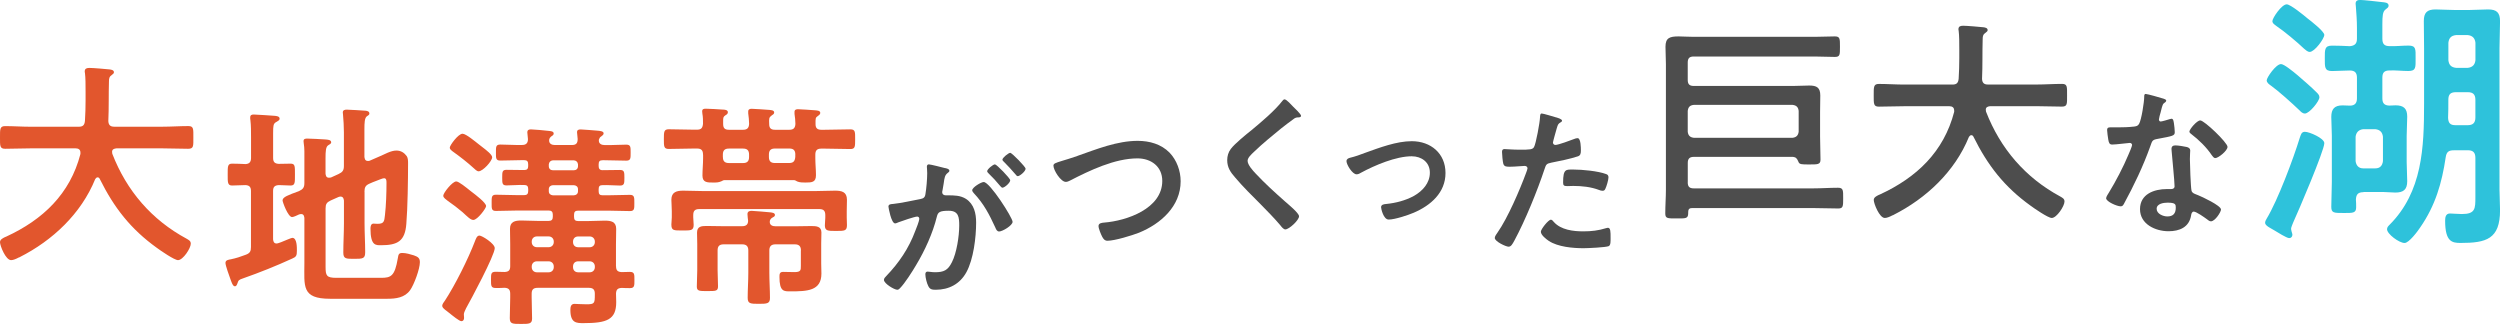
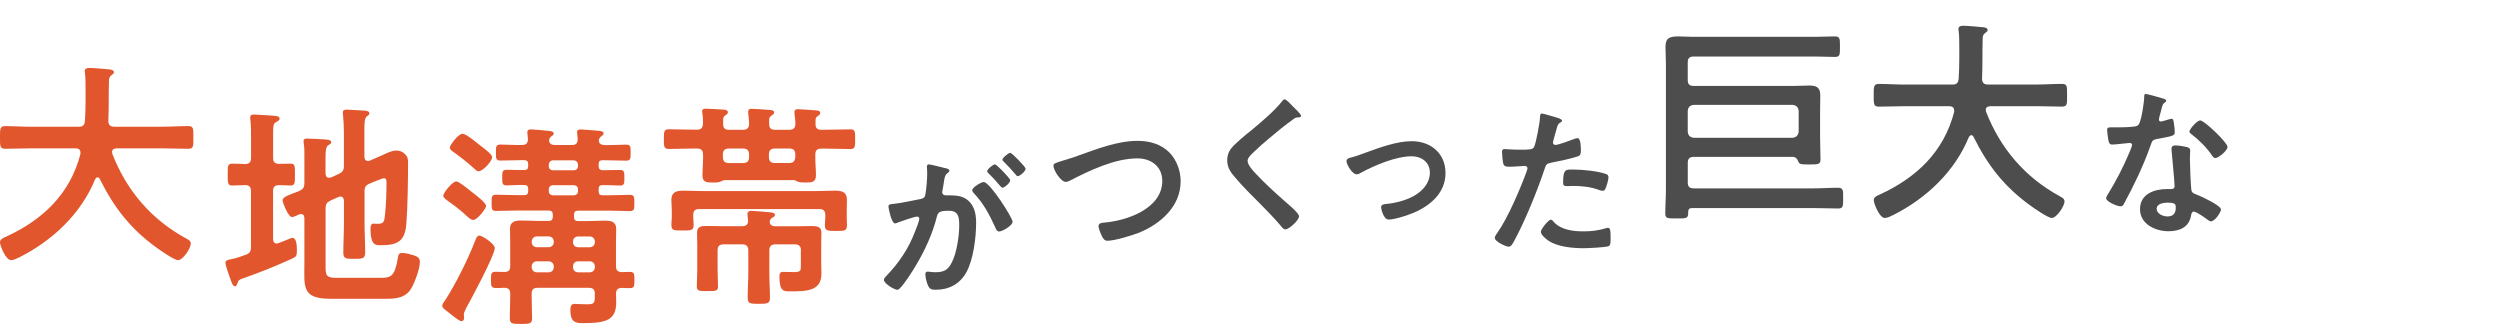
<svg xmlns="http://www.w3.org/2000/svg" id="_レイヤー_2" data-name="レイヤー_2" viewBox="0 0 593.34 76.9">
  <defs>
    <style>
      .cls-1 {
        fill: #4d4d4d;
      }

      .cls-2 {
        fill: #e2562d;
      }

      .cls-3 {
        fill: #2ec2db;
      }
    </style>
  </defs>
  <g id="_画像" data-name="画像">
    <g>
      <path class="cls-2" d="M19.09,36.19c0-.72-.51-.98-1.13-.98H7.24c-2,0-4,.1-6,.1C-.05,35.31,0,34.65,0,32.65s-.05-2.72,1.23-2.72c2,0,4,.15,6,.15h11.44c.98,0,1.39-.36,1.49-1.39.1-1.59.15-3.23.15-4.82v-2.16c0-1.54,0-3.23-.15-4.41-.05-.1-.05-.26-.05-.36,0-.72.56-.82,1.13-.82.87,0,3.9.26,4.82.36.36.05.98.15.98.67,0,.26-.21.41-.41.56-.67.46-.77.82-.77,1.59-.1,3.13,0,6.26-.15,9.44.05.92.46,1.33,1.39,1.33h11.55c2,0,4-.15,6.06-.15,1.28,0,1.18.72,1.18,2.72s.1,2.67-1.23,2.67c-2,0-4-.1-6-.1h-11.03c-.51.05-1.03.21-1.03.82,0,.21.05.31.05.46,3.39,8.77,9.34,15.7,17.65,20.17.51.31.98.51.98,1.18,0,1.08-1.85,3.9-3.03,3.9-.87,0-4.21-2.31-5.03-2.92-6.21-4.46-10.16-9.54-13.55-16.37-.1-.21-.26-.36-.51-.36s-.41.21-.56.41c-3.34,8.21-10.11,14.57-17.91,18.52-.1.05-.15.1-.26.1-.56.31-1.28.62-1.8.62C1.34,61.74,0,58.3,0,57.48c0-.62.62-.92,1.13-1.18.15-.05.26-.1.36-.15,8.67-4,15.14-10.11,17.6-19.6v-.36Z" />
      <path class="cls-2" d="M55.07,44.03c-1.08,0-1.03-.82-1.03-2.57,0-1.9-.05-2.62,1.03-2.62.51,0,2.57.05,3.23.1.92-.05,1.28-.56,1.28-1.44v-4.93c0-1.39,0-2.82-.15-4.05-.05-.21-.05-.41-.05-.62,0-.62.36-.72.87-.72.62,0,4.26.26,4.98.31.41.05,1.13.1,1.13.67,0,.41-.41.56-.92.87-.56.36-.62.82-.62,2.62v5.85c0,.92.36,1.33,1.33,1.39.92,0,1.85-.05,2.82-.05,1.08,0,1.03.62,1.03,2.62,0,1.85.05,2.57-1.03,2.57-.31,0-2.21-.1-2.77-.1-1.03.05-1.39.46-1.39,1.39v11.49c.05.51.21.98.82.98.26,0,.62-.15,1.08-.31.92-.36,2.41-1.03,2.67-1.03,1.13,0,1.08,2.31,1.08,3.08,0,1.13-.15,1.44-1.13,1.85-3.8,1.74-7.65,3.28-11.6,4.67-1.08.36-1.13.46-1.39,1.23-.1.26-.21.67-.62.67-.51,0-.87-1.28-1.03-1.69-.26-.72-1.18-3.23-1.18-3.85,0-.72.77-.77,1.28-.87,1.23-.26,2.36-.62,3.54-1.08.98-.36,1.23-.82,1.23-1.8v-13.34c0-.92-.36-1.33-1.28-1.39-.72,0-2.82.1-3.23.1ZM86.52,45.52v7.44c0,2.31.15,4.62.15,6.88,0,1.54-.51,1.59-2.62,1.59-1.95,0-2.57,0-2.57-1.49,0-2.36.15-4.67.15-6.98v-5.34c-.05-.21-.05-.97-.82-.97-.15,0-.31.05-.46.1l-1.85.82c-.97.46-1.23.87-1.23,1.9v13.85c0,2.1.21,2.62,2.57,2.62h10.57c2.36,0,3.28-.36,4-4.62.15-.92.21-1.28,1.08-1.28s1.9.31,2.72.56c1.03.36,1.44.67,1.44,1.64,0,1.59-1.39,5.34-2.31,6.62-1.28,1.8-3.39,2.05-5.44,2.05h-13.55c-6.83,0-6.11-2.98-6.11-8.47v-10.72c-.05-.21-.05-.92-.77-.92-.21,0-.31.05-.51.1-.31.15-1.28.62-1.64.62-.97,0-2.26-3.59-2.26-3.95,0-.82,1.39-1.28,3.9-2.21.97-.46,1.28-.87,1.28-1.95v-5.54c0-1.33.05-2.67-.15-3.85,0-.15-.05-.36-.05-.51,0-.56.41-.62.87-.62.82,0,3.39.15,4.36.21.41.05,1.33.05,1.33.67,0,.36-.41.51-.72.72-.56.36-.62,1.44-.62,3.03v3.69c.05.26.05.97.82.97.15,0,.31-.05.46-.05l1.8-.82c.97-.46,1.28-.87,1.28-1.95v-7.95c0-1.44-.1-2.87-.21-4.21,0-.15-.05-.36-.05-.51,0-.56.46-.67.92-.67.62,0,3.85.21,4.52.26.36.05.87.15.87.67,0,.31-.26.41-.62.67-.51.41-.56,1.49-.56,3.08v6.52c.05.26.05.98.82.98.15,0,.31,0,.41-.05l2.36-1.03c1.23-.51,2.67-1.39,4-1.39,1.08,0,1.85.51,2.46,1.33.31.46.31,1.18.31,1.74,0,3.69-.1,10.72-.41,14.32-.31,4.1-2.05,5.08-6,5.08-1.23,0-2.51.15-2.51-3.95,0-.51.1-1.18.72-1.18.21,0,.51.05.92.05,1.54,0,1.64-.51,1.8-2.1.26-2.26.36-5.23.36-7.54,0-.41.05-1.18-.56-1.18-.41,0-1.23.41-1.85.62-.56.21-1.08.41-1.64.67-.92.41-1.18.87-1.18,1.95Z" />
      <path class="cls-2" d="M110.6,73.2c-.15.36-.51.98-.51,1.39,0,.21.05.51.05.87,0,.41-.21.77-.62.77-.51,0-2-1.23-3.03-2.05-.36-.31-.67-.51-.87-.67-.26-.21-.67-.56-.67-.92,0-.41.41-.92.67-1.28,2.41-3.69,5.49-9.85,7.08-14.01.21-.51.46-1.39,1.08-1.39s3.64,1.9,3.64,2.98c0,1.69-5.64,12.21-6.83,14.32ZM112.09,45.64c.72.56,3.28,2.46,3.28,3.28,0,.51-2.05,3.28-3.03,3.28-.67,0-1.39-.77-2.57-1.85-1.13-.97-2.31-1.85-3.49-2.67-.36-.31-1.08-.72-1.08-1.23,0-.67,2.16-3.39,3.08-3.39.62,0,2.36,1.44,3.33,2.21.21.15.36.26.46.36ZM113.63,34.25l.72.56c1.08.82,2.46,1.9,2.46,2.51,0,.92-2.21,3.34-3.23,3.34-.41,0-.87-.51-1.23-.82-1.28-1.18-3.18-2.67-4.62-3.69-.56-.41-.98-.67-.98-1.13,0-.51,2-3.28,3.03-3.28.82,0,3.13,1.95,3.85,2.51ZM146.21,63.19c0,.97.36,1.33,1.33,1.39.67,0,1.28-.05,1.95-.05,1.13,0,1.08.62,1.08,1.95,0,1.23.05,1.9-1.03,1.9-.41,0-1.59,0-1.95-.05-.98.05-1.33.36-1.39,1.33,0,.67.05,1.39.05,2.05,0,4.16-2.21,4.98-7.75,4.98-1.69,0-3.13,0-3.13-3.13,0-.67.1-1.44.98-1.44.41,0,1.59.1,2.87.1,1.9,0,1.95-.26,1.95-2.26v-.26c0-.97-.41-1.39-1.44-1.39h-12.11c-1.03,0-1.44.41-1.44,1.39v.92c0,1.64.1,3.34.1,4.98,0,1.28-.72,1.28-2.62,1.28-2.05,0-2.67,0-2.67-1.39,0-1.64.1-3.23.1-4.88v-.87c0-.98-.36-1.39-1.33-1.44-.67.05-1.39.05-2.1.05-1.13,0-1.13-.51-1.13-1.95s0-1.9,1.13-1.9c.72,0,1.38.05,2.1.05.98-.05,1.33-.41,1.33-1.39v-5.13c0-1.44-.05-2.67-.05-3.75,0-1.69,1.23-1.95,2.67-1.95,1.33,0,2.62.1,3.95.1h2.57c.67,0,.97-.31.97-.98v-.51c0-.67-.31-.98-.97-.98h-7.39c-1.69,0-3.44.1-5.13.1-1.08,0-1.03-.56-1.03-1.9s-.05-1.95,1.03-1.95c1.75,0,3.44.1,5.13.1h1.54c.67,0,.98-.26.98-.98v-.46c0-.72-.31-.97-.98-.97-1.38-.05-2.77.1-4.16.1-1.03,0-1.03-.51-1.03-1.85s0-1.85,1.03-1.85c1.39,0,2.82.05,4.21.05.67,0,.92-.31.92-.92v-.46c0-.67-.26-.97-.98-.97h-.51c-1.69,0-3.39.1-5.13.1-1.08,0-1.03-.62-1.03-1.9s-.05-1.9,1.03-1.9c1.75,0,3.44.15,5.18.1.92,0,1.39-.41,1.39-1.39-.05-.46-.15-1.39-.15-1.59,0-.62.41-.72.87-.72.62,0,3.44.26,4.21.36.36.05,1.18.05,1.18.62,0,.31-.21.46-.62.72-.21.21-.36.36-.41.62l-.05.15v.21c0,.77.72,1.03,1.33,1.03h4.05c1.03,0,1.39-.41,1.39-1.44-.05-.36-.15-1.39-.15-1.59,0-.56.36-.67.87-.67.56,0,3.49.26,4.16.31.41.05,1.28.1,1.28.62,0,.36-.31.51-.62.77-.26.15-.36.36-.46.62l-.05.15v.21c0,.77.72,1.03,1.38,1.03,1.69.05,3.39-.1,5.13-.1,1.08,0,1.03.62,1.03,1.9s.05,1.9-1.03,1.9c-1.75,0-3.44-.1-5.18-.1h-.41c-.72,0-.97.26-.97.97v.41c0,.62.26.98.92.98,1.39,0,2.77-.05,4.16-.05,1.03,0,1.03.56,1.03,1.85s0,1.85-1.03,1.85c-1.39,0-2.77-.15-4.11-.1-.72,0-.97.26-.97.97v.46c0,.72.26.98.92.98h1.39c1.69,0,3.39-.1,5.13-.1,1.08,0,1.03.67,1.03,1.95s.05,1.9-1.03,1.9c-1.74,0-3.44-.1-5.13-.1h-7.18c-.72,0-.97.31-.97.98v.51c0,.67.26.98.97.98h2.36c1.33,0,2.67-.1,3.95-.1,1.44,0,2.72.21,2.72,1.95,0,1.03-.05,2.26-.05,3.69v5.18ZM127.43,56.11c-.72,0-1.23.51-1.23,1.23v.1c0,.72.51,1.23,1.23,1.23h2.77c.72,0,1.23-.51,1.23-1.23v-.1c0-.72-.51-1.23-1.23-1.23h-2.77ZM131.43,63.25c0-.72-.51-1.23-1.23-1.23h-2.77c-.72,0-1.23.51-1.23,1.23v.15c0,.72.51,1.23,1.23,1.23h2.77c.72,0,1.23-.51,1.23-1.23v-.15ZM136.2,40.41c.56,0,.98-.36.98-.98v-.41c-.05-.56-.41-.92-.98-.97h-4.98c-.56.05-.92.41-.97.97v.41c0,.62.41.98.97.98h4.98ZM136.2,46.36c.56-.05.98-.36.98-.98v-.46c0-.62-.41-.92-.98-.97h-4.98c-.56.05-.97.36-.97.97v.46c0,.62.41.92.97.98h4.98ZM136,57.45c0,.72.46,1.23,1.23,1.23h2.72c.72,0,1.23-.51,1.23-1.23v-.1c0-.72-.51-1.23-1.23-1.23h-2.72c-.77,0-1.23.51-1.23,1.23v.1ZM139.95,64.63c.72,0,1.23-.51,1.23-1.23v-.15c0-.72-.51-1.23-1.23-1.23h-2.72c-.77,0-1.23.51-1.23,1.23v.15c0,.72.46,1.23,1.23,1.23h2.72Z" />
      <path class="cls-2" d="M166.85,36.69c0-1.03-.41-1.44-1.44-1.44h-.67c-2,0-4,.1-6,.1-1.18,0-1.18-.56-1.18-2.31s0-2.36,1.18-2.36c2,0,4,.1,6,.1h.67c1.03,0,1.33-.41,1.44-1.39,0-.87,0-1.59-.15-2.41,0-.15-.05-.46-.05-.56,0-.56.41-.62.87-.62.67,0,3.28.15,4.05.21.36,0,1.18.05,1.18.62,0,.36-.26.56-.56.72-.56.36-.56.62-.56,1.39v.67c0,1.03.41,1.39,1.38,1.39h3.34c.92,0,1.39-.36,1.44-1.39,0-.82-.1-1.64-.21-2.51v-.46c0-.51.41-.62.82-.62.82,0,3.23.21,4.16.26.41.05,1.18.05,1.18.62,0,.36-.31.51-.62.72-.62.46-.62.72-.56,2.05,0,.98.46,1.33,1.39,1.33h3.39c.92,0,1.39-.36,1.44-1.39,0-.72-.1-1.64-.21-2.36v-.51c0-.51.41-.62.82-.62.82,0,3.23.21,4.11.26.41.05,1.18.05,1.18.62,0,.31-.26.51-.56.72-.62.41-.56.62-.56,1.95,0,.98.46,1.33,1.39,1.33h.72c2.05,0,4.1-.1,6.16-.1,1.18,0,1.13.62,1.13,2.36s0,2.31-1.13,2.31c-2.05,0-4.11-.1-6.16-.1h-.72c-1.03,0-1.44.41-1.44,1.44v.87c0,1.33.15,2.67.15,4,0,1.69-.97,1.74-2.51,1.74-.67,0-1.33,0-1.95-.26-.26-.15-.51-.31-.77-.31h-16.52c-.21,0-.46.15-.67.26-.67.31-1.23.31-1.95.31-1.33,0-2.57.05-2.57-1.64,0-1.39.15-2.72.15-4.11v-.87ZM165.97,49.62c-1.03,0-1.44.41-1.44,1.44v.51c0,.62.1,1.18.1,1.8,0,1.39-.72,1.33-2.67,1.33-2.05,0-2.62.05-2.62-1.44,0-.51.1-1.03.1-1.69v-1.44c0-1.13-.1-1.95-.1-2.72,0-1.85,1.28-2.16,2.82-2.16,1.64,0,3.28.1,4.93.1h26.22c1.59,0,3.23-.1,4.88-.1,1.54,0,2.82.26,2.82,2.16,0,.77-.05,1.69-.05,2.72v1.49c0,.62.05,1.18.05,1.8,0,1.39-.56,1.39-2.62,1.39-1.9,0-2.62,0-2.62-1.33,0-.62.1-1.23.1-1.8v-.62c0-1.03-.41-1.44-1.44-1.44h-28.48ZM190.09,59.43c0-.98-.46-1.44-1.44-1.44h-4.62c-.97,0-1.44.46-1.44,1.44v5.29c0,2,.15,4,.15,6,0,1.33-.67,1.39-2.67,1.39s-2.62-.05-2.62-1.44c0-1.95.15-3.95.15-5.95v-5.29c0-.98-.46-1.44-1.44-1.44h-4.41c-1.03,0-1.44.46-1.44,1.44v4.72c0,1.28.1,2.51.1,3.8,0,1.13-.51,1.13-2.41,1.13s-2.62.05-2.62-1.03c0-1.33.1-2.62.1-3.9v-6.26c0-1.13-.05-1.9-.05-2.67,0-1.49,1.03-1.59,2.26-1.59s2.36.05,3.59.05h4.88c.87,0,1.39-.36,1.39-1.28-.05-.41-.15-1.23-.15-1.59,0-.62.46-.77.98-.77.56,0,3.85.31,4.46.36.36.05,1.08.1,1.08.62,0,.36-.31.46-.67.67-.36.21-.56.56-.56.98,0,.82.72,1.03,1.33,1.03h5.03c1.18,0,2.31-.05,3.49-.05s2.41.05,2.41,1.54c0,.67-.05,1.54-.05,2.62v4.72c0,.82.05,1.59.05,2.41,0,4.1-3.39,4.21-7.34,4.21-1.54,0-2.62.1-2.62-3.44,0-.67.05-1.18.87-1.18.62,0,1.74.05,2.67.05,1.54,0,1.54-.46,1.54-1.49v-3.64ZM171.57,37.26c0,1.03.46,1.44,1.49,1.44h3.28c.97,0,1.44-.41,1.44-1.44v-.56c0-1.03-.46-1.44-1.44-1.44h-3.34c-.97,0-1.44.41-1.44,1.44v.56ZM188.76,36.69c0-1.03-.46-1.44-1.44-1.44h-3.39c-.97,0-1.44.41-1.44,1.44v.56c0,1.03.46,1.44,1.44,1.44h3.33c1.03,0,1.39-.41,1.49-1.44v-.56Z" />
      <path class="cls-1" d="M224.32,39.89c.31.08,1,.19,1,.62,0,.23-.15.35-.35.5-.73.54-.81,1.15-1,2.54-.08.42-.15.96-.27,1.58-.04.15-.08.31-.08.46,0,.54.39.77.85.77h.46c1.54,0,3,0,4.35.85,1.92,1.27,2.39,3.46,2.39,5.62,0,3.5-.62,8.7-2.31,11.78-1.54,2.81-4.16,4.16-7.28,4.16-.85,0-1.39-.08-1.77-.89-.35-.65-.69-2.04-.69-2.77,0-.35.12-.65.54-.65.39,0,.96.15,1.73.15,2.12,0,3.08-.46,4.04-2.39,1.12-2.19,1.73-6.2,1.73-8.7,0-1.89-.12-3.5-2.46-3.5-2.16,0-2.58.31-2.85,1.39-.96,3.93-2.85,8.05-4.93,11.51-.85,1.46-2.66,4.31-3.81,5.47-.15.19-.39.38-.66.38-.69,0-3.16-1.46-3.16-2.35,0-.35.31-.65.54-.89,3.04-3.16,5.35-6.58,6.89-10.7.27-.69.96-2.35.96-2.93,0-.35-.27-.5-.5-.5-.58,0-3.73,1.08-4.43,1.35-.23.08-.54.27-.81.27-.92,0-1.58-3.77-1.58-4,0-.58.65-.58,1.12-.62,2.16-.23,4.31-.77,6.43-1.15.77-.15,1.12-.39,1.23-1.19.23-1.35.42-3.58.42-4.97,0-.62-.08-1.42-.08-1.5,0-.31.12-.58.46-.58.38,0,3.27.73,3.85.89ZM240.33,52.63c0,.89-2.42,2.31-3.2,2.31-.5,0-.73-.5-.88-.89-1.46-3.16-2.73-5.66-5.16-8.24-.15-.19-.35-.42-.35-.65,0-.69,2.12-1.96,2.73-1.96,1.46,0,6.85,8.47,6.85,9.43ZM239.76,42.78c0,.62-1.35,1.77-1.85,1.77-.19,0-.38-.27-.54-.42-.85-1.04-1.77-2.04-2.73-2.96-.15-.15-.35-.35-.35-.54,0-.46,1.39-1.62,1.85-1.62.39,0,3.62,3.31,3.62,3.77ZM243.41,40.04c0,.62-1.39,1.77-1.85,1.77-.23,0-.35-.19-.54-.42-.89-1.04-1.77-2-2.73-2.96-.15-.12-.38-.35-.38-.54,0-.46,1.46-1.62,1.85-1.62.42,0,3.66,3.35,3.66,3.77Z" />
      <path class="cls-1" d="M255.8,36.97c4.5-1.58,9.35-3.54,14.21-3.54,2.81,0,5.58.77,7.58,2.81,1.69,1.77,2.62,4.31,2.62,6.78,0,5.93-4.7,10.09-9.86,12.2-1.66.65-5.77,1.92-7.51,1.92-.65,0-.92-.38-1.23-.92-.31-.58-.89-1.96-.89-2.58,0-.69.81-.77,1.31-.81,5.39-.42,13.82-3.31,13.82-9.89,0-3.43-2.66-5.35-5.89-5.35-5.35,0-11.32,2.85-16.01,5.27-.31.15-.62.31-1,.31-1.19,0-2.93-2.77-2.93-3.85,0-.5.46-.65,2.08-1.15.89-.27,2.08-.62,3.7-1.19Z" />
      <path class="cls-1" d="M308.77,27.51c0,.38-.54.35-.81.35-.42.04-.73.19-1.04.46-.96.69-1.92,1.42-2.89,2.19-2.16,1.77-4.35,3.54-6.35,5.47-.73.69-1.58,1.46-1.58,2.19,0,.96,1.27,2.35,1.93,3.04,2.19,2.35,4.58,4.5,6.97,6.62.65.58,3.31,2.73,3.31,3.5,0,.92-2.35,3.12-3.27,3.12-.42,0-.96-.69-1.19-1-1.46-1.73-3.08-3.35-4.66-4.97-2.08-2.08-4.2-4.16-6.08-6.39-1.08-1.23-1.85-2.35-1.85-4.08,0-.96.27-1.89.85-2.66.96-1.27,3.62-3.43,4.97-4.5,2.27-1.89,5.39-4.5,7.2-6.81.15-.19.35-.46.58-.46.5,0,1.62,1.31,2.04,1.73.35.35,1.89,1.77,1.89,2.19Z" />
      <path class="cls-1" d="M320.43,37.44c1.27-.31,2.31-.69,3.54-1.16,3.43-1.23,7.47-2.77,11.09-2.77,4.5,0,8.01,2.89,8.01,7.55s-3.5,7.7-7.55,9.43c-1.35.58-4.5,1.62-5.93,1.62-1.27,0-1.81-2.62-1.81-2.93,0-.65.73-.73,1.23-.77,2.27-.23,4.54-.81,6.58-1.92,2.04-1.16,3.77-3.04,3.77-5.51s-1.96-3.89-4.31-3.89c-3.73,0-8.74,2.12-12.01,3.89-.31.19-.65.39-1.08.39-1,0-2.39-2.31-2.39-3.12,0-.5.42-.69.85-.81Z" />
      <path class="cls-1" d="M369.31,27.85c.35.12,1.42.38,1.42.81,0,.19-.23.31-.35.38-.58.35-.62.5-.89,1.35-.12.42-.92,3.23-.92,3.43,0,.35.27.58.58.58.69,0,3.7-1.12,4.47-1.42.27-.12.54-.19.81-.19.77,0,.77,2.35.77,2.93,0,.65-.08,1.19-.73,1.39-1.89.62-4.35,1.12-6.31,1.5-1.12.23-1.23.42-1.58,1.5-1.73,5.2-4.58,12.2-7.16,16.98-.5.92-.81,1.46-1.39,1.46-.62,0-3.27-1.23-3.27-2.08,0-.38.42-.96.65-1.27,2.43-3.46,5.31-10.16,6.81-14.24.08-.23.31-.81.31-1,0-.38-.31-.58-.69-.58-.54,0-2.23.19-3.43.19-.77,0-1.39.04-1.62-.69-.15-.5-.31-2.23-.31-2.81,0-.42.12-.69.58-.69.35,0,1.96.15,3.62.15,2.46,0,3.04-.04,3.39-.62.46-.77,1.39-5.89,1.42-7.01.04-.58.04-.96.42-.96.35,0,2.89.77,3.39.92ZM368.78,52.68c1.69,1.89,4.62,2.23,6.97,2.23,2,0,3.58-.19,5.47-.77.12-.04.27-.08.38-.08.65,0,.65.89.65,2.43,0,.77.04,1.66-.42,1.92-.69.31-5.04.5-6,.5-2.54,0-6.08-.31-8.24-1.73-.62-.42-1.89-1.39-1.89-2.19,0-.58,1.77-2.85,2.39-2.85.27,0,.54.35.69.54ZM373.47,40.24c2.04,0,5.81.35,7.74,1.08.35.12.54.35.54.77,0,.58-.46,2.16-.73,2.69-.15.35-.31.5-.69.5-.27,0-.54-.08-.81-.19-1.92-.73-4.04-.96-6.12-.96-.5,0-.96.04-1.46.04-.77,0-.96-.19-.96-.85,0-3.31.69-3.08,2.5-3.08Z" />
      <path class="cls-1" d="M400.56,43.27c0,1.03.41,1.44,1.44,1.44h28.27c2,0,4-.15,5.95-.15,1.28,0,1.23.62,1.23,2.51s0,2.41-1.18,2.41c-2,0-4-.1-6-.1h-28.68c-.62,0-.92.26-.92.92v.31c0,1.33-.67,1.23-2.77,1.23s-2.67.05-2.67-1.18c0-1.9.15-3.75.15-5.59V15.21c0-1.33-.1-2.72-.1-4.11,0-2.1.97-2.46,3.13-2.46.97,0,2.16.1,3.59.1h28.69c1.59,0,3.18-.1,4.77-.1,1.23,0,1.23.51,1.23,2.46s0,2.41-1.23,2.41c-1.59,0-3.18-.1-4.77-.1h-28.69c-1.03,0-1.44.41-1.44,1.44v4.11c0,1.03.41,1.44,1.44,1.44h23.55c1.28,0,2.57-.1,3.85-.1,1.75,0,2.62.46,2.62,2.36,0,1.23-.05,2.51-.05,3.9v5.85c0,1.85.1,3.64.1,5.49,0,1.18-.72,1.13-2.82,1.13-1.59,0-2.21,0-2.41-.62-.36-.87-.62-1.08-1.28-1.18h-23.55c-1.03,0-1.44.46-1.44,1.44v4.62ZM425.45,32.7c.87-.1,1.33-.56,1.44-1.44v-4.93c-.1-.92-.56-1.33-1.44-1.44h-23.45c-.92.1-1.33.51-1.44,1.44v4.93c.1.87.51,1.33,1.44,1.44h23.45Z" />
      <path class="cls-1" d="M463.79,26.19c0-.72-.51-.98-1.13-.98h-10.73c-2,0-4,.1-6,.1-1.28,0-1.23-.67-1.23-2.67s-.05-2.72,1.23-2.72c2,0,4,.15,6,.15h11.44c.98,0,1.39-.36,1.49-1.39.1-1.59.15-3.23.15-4.82v-2.16c0-1.54,0-3.23-.15-4.41-.05-.1-.05-.26-.05-.36,0-.72.56-.82,1.13-.82.87,0,3.9.26,4.82.36.36.05.98.15.98.67,0,.26-.21.41-.41.56-.67.46-.77.82-.77,1.59-.1,3.13,0,6.26-.15,9.44.05.92.46,1.33,1.39,1.33h11.55c2,0,4-.15,6.06-.15,1.28,0,1.18.72,1.18,2.72s.1,2.67-1.23,2.67c-2,0-4-.1-6-.1h-11.03c-.51.05-1.03.21-1.03.82,0,.21.05.31.05.46,3.39,8.77,9.34,15.7,17.65,20.17.51.31.98.51.98,1.18,0,1.08-1.85,3.9-3.03,3.9-.87,0-4.21-2.31-5.03-2.92-6.21-4.46-10.16-9.54-13.55-16.37-.1-.21-.26-.36-.51-.36s-.41.21-.56.41c-3.34,8.21-10.11,14.57-17.91,18.52-.1.05-.15.1-.26.1-.56.31-1.28.62-1.8.62-1.28,0-2.62-3.44-2.62-4.26,0-.62.62-.92,1.13-1.18.15-.05.26-.1.36-.15,8.67-4,15.14-10.11,17.6-19.6v-.36Z" />
      <path class="cls-1" d="M513.5,23.42c.19.08.62.19.62.46s-.27.42-.62.69c-.31.27-.58,1.62-.69,2.04-.12.31-.42,1.54-.42,1.73,0,.27.15.5.42.5s1.85-.46,2.19-.58c.12-.04.27-.08.38-.08.46,0,.5.69.58,1.15.08.54.19,1.5.19,2.04,0,.85-.46.92-4,1.58-1.39.23-1.35.5-1.81,1.77-1.69,4.74-3.89,9.32-6.28,13.71-.23.38-.35.54-.77.54-.85,0-3.43-1.12-3.43-1.92,0-.35.5-1.08.69-1.39,1.58-2.58,3.43-6.12,4.58-8.89.19-.42.89-2.04.89-2.35,0-.23-.19-.5-.54-.5-.31,0-3.27.39-4.16.39-.65,0-.81-.35-.96-1.23-.08-.46-.27-1.85-.27-2.23,0-.5.27-.62.69-.62h1.77c1.31,0,2.66-.04,3.96-.19.5-.08.85-.12,1.16-.62.58-.96,1.23-5.24,1.23-6.47,0-.27,0-.65.35-.65.42,0,3.62.92,4.23,1.12ZM519.05,34.9c.42.12.77.35.77.81,0,.08-.08,1.23-.08,2.04,0,1.12.19,6.66.38,7.47.12.58.62.73,1.19.96.12.04.27.12.38.15.89.35,5.43,2.46,5.43,3.39,0,.62-1.42,2.81-2.39,2.81-.39,0-.73-.35-1-.54-.58-.42-2.46-1.77-3.08-1.77-.42,0-.58.54-.62.89-.46,2.81-2.73,3.77-5.35,3.77-3.12,0-6.78-1.66-6.78-5.24s3.35-4.77,6.39-4.77h1c.46,0,.81-.19.81-.65,0-1.23-.58-6.81-.69-8.32,0-.19-.04-.35-.04-.54,0-.62.35-.85.92-.85.73,0,2.04.23,2.73.38ZM511.85,49.56c0,1.19,1.54,1.81,2.54,1.81,1.39,0,2-.73,2-2.08,0-.77-.04-1.19-1.96-1.19-.92,0-2.58.23-2.58,1.46ZM528.67,34.86c0,.92-2.19,2.66-2.89,2.66-.38,0-.65-.42-.85-.69-1.19-1.81-3.08-3.66-4.81-4.97-.15-.12-.5-.35-.5-.62,0-.54,1.77-2.66,2.58-2.66.96,0,6.47,5.27,6.47,6.27Z" />
-       <path class="cls-3" d="M551.64,34c0,1.73-6.22,16.29-7.38,18.79-.13.38-.51,1.15-.51,1.54,0,.19.13.51.13.64.06.26.19.51.19.71,0,.45-.26.83-.77.83-.58,0-2.82-1.41-3.46-1.8-.58-.39-2.25-1.09-2.25-1.8,0-.38.19-.71.38-1.03,2.63-4.36,6.29-14.11,7.83-19.12.26-.71.38-1.48,1.22-1.48,1.09,0,4.62,1.54,4.62,2.69ZM547.02,26.94c-.58,0-.96-.45-1.35-.83-1.6-1.54-4.94-4.55-6.67-5.77-.45-.32-1.03-.71-1.03-1.28,0-.64,2.18-3.85,3.4-3.85.71,0,2.76,1.67,3.98,2.69,1.54,1.35,3.08,2.63,4.55,4.11.32.32.58.64.58,1.09,0,.9-2.37,3.85-3.46,3.85ZM548.18,12.32c-.51,0-.96-.45-1.35-.77-1.6-1.54-4.68-4.11-6.48-5.32-.39-.32-1.03-.64-1.03-1.22,0-.71,2.18-3.98,3.4-3.98.9,0,4.11,2.63,4.94,3.34.77.58,3.98,3.08,3.98,3.91,0,.9-2.31,4.04-3.46,4.04ZM560.94,45.61c-1.28,0-1.73.51-1.8,1.73.06.64.06,1.22.06,1.86,0,1.41-.83,1.35-2.95,1.35-2.37,0-2.95,0-2.95-1.48,0-1.99.13-3.91.13-5.9v-10.91c0-1.54-.13-3.01-.13-4.49,0-1.92.77-2.76,2.69-2.76.58,0,1.16.06,1.73.06,1.15,0,1.67-.58,1.67-1.73v-4.88c0-1.22-.51-1.73-1.73-1.73-.9,0-3.4.13-4.17.13-1.8,0-1.73-.9-1.73-3.01s-.06-3.02,1.73-3.02c1.41,0,2.82.06,4.23.13,1.22-.13,1.67-.64,1.67-1.8v-2.5c0-1.73-.13-3.46-.26-5.13,0-.19-.06-.45-.06-.64,0-.71.45-.9,1.09-.9.77,0,4.23.39,5.2.51.51.06,1.54.06,1.54.83,0,.45-.32.58-.77.96-.64.51-.71,1.54-.71,3.46v3.4c0,1.28.45,1.8,1.73,1.8,1.48.06,2.95-.13,4.49-.13,1.8,0,1.67.9,1.67,2.95,0,2.25.13,3.08-1.73,3.08-1.47,0-2.95-.19-4.43-.13-1.28,0-1.73.51-1.73,1.73v4.88c0,1.15.45,1.67,1.6,1.73.51,0,1.03-.06,1.54-.06,1.92,0,2.76.77,2.76,2.69,0,1.54-.13,3.02-.13,4.55v6.22c0,1.54.13,3.01.13,4.55,0,1.99-.9,2.69-2.82,2.69-.96,0-1.86-.13-2.82-.13h-4.75ZM565.56,32.46c-.13-1.09-.71-1.67-1.8-1.8h-2.89c-1.09.13-1.67.77-1.8,1.8v5.77c.13,1.03.71,1.73,1.8,1.73h2.89c1.09,0,1.67-.64,1.8-1.73v-5.77ZM582.37,35.67c-1.22,0-1.73.39-1.92,1.67-.9,6.09-2.44,11.42-6.03,16.61-.58.9-2.69,3.72-3.72,3.72-1.28,0-4.17-2.12-4.17-3.27,0-.45.32-.77.58-1.03,7.83-7.83,8.21-18.35,8.21-28.8v-13.15c0-2.12-.06-4.23-.06-6.42,0-1.99.77-2.76,2.76-2.76,1.48,0,2.95.13,4.49.13h3.59c1.48,0,2.95-.13,4.43-.13,2.05,0,2.82.77,2.82,2.82s-.13,4.23-.13,6.35v33.61c0,1.6.13,3.27.13,4.88,0,6.86-3.27,7.76-9.37,7.76-1.99,0-3.66-.26-3.66-5.26,0-.83.13-1.73,1.15-1.73.71,0,1.86.13,2.82.13,3.21,0,3.21-1.28,3.21-4.04v-9.3c0-1.28-.58-1.8-1.8-1.8h-3.34ZM582.88,21.88c-1.28,0-1.8.51-1.8,1.8v.26c0,1.35,0,2.69-.06,4.04.06,1.22.51,1.73,1.73,1.73h2.95c1.22,0,1.8-.58,1.8-1.8v-4.23c0-1.28-.58-1.8-1.8-1.8h-2.82ZM585.71,16.1c1.09-.13,1.67-.71,1.8-1.8v-4.17c-.13-1.09-.71-1.67-1.8-1.8h-2.82c-1.15.13-1.67.71-1.8,1.8v4.17c.13,1.09.64,1.67,1.8,1.8h2.82Z" />
    </g>
  </g>
</svg>